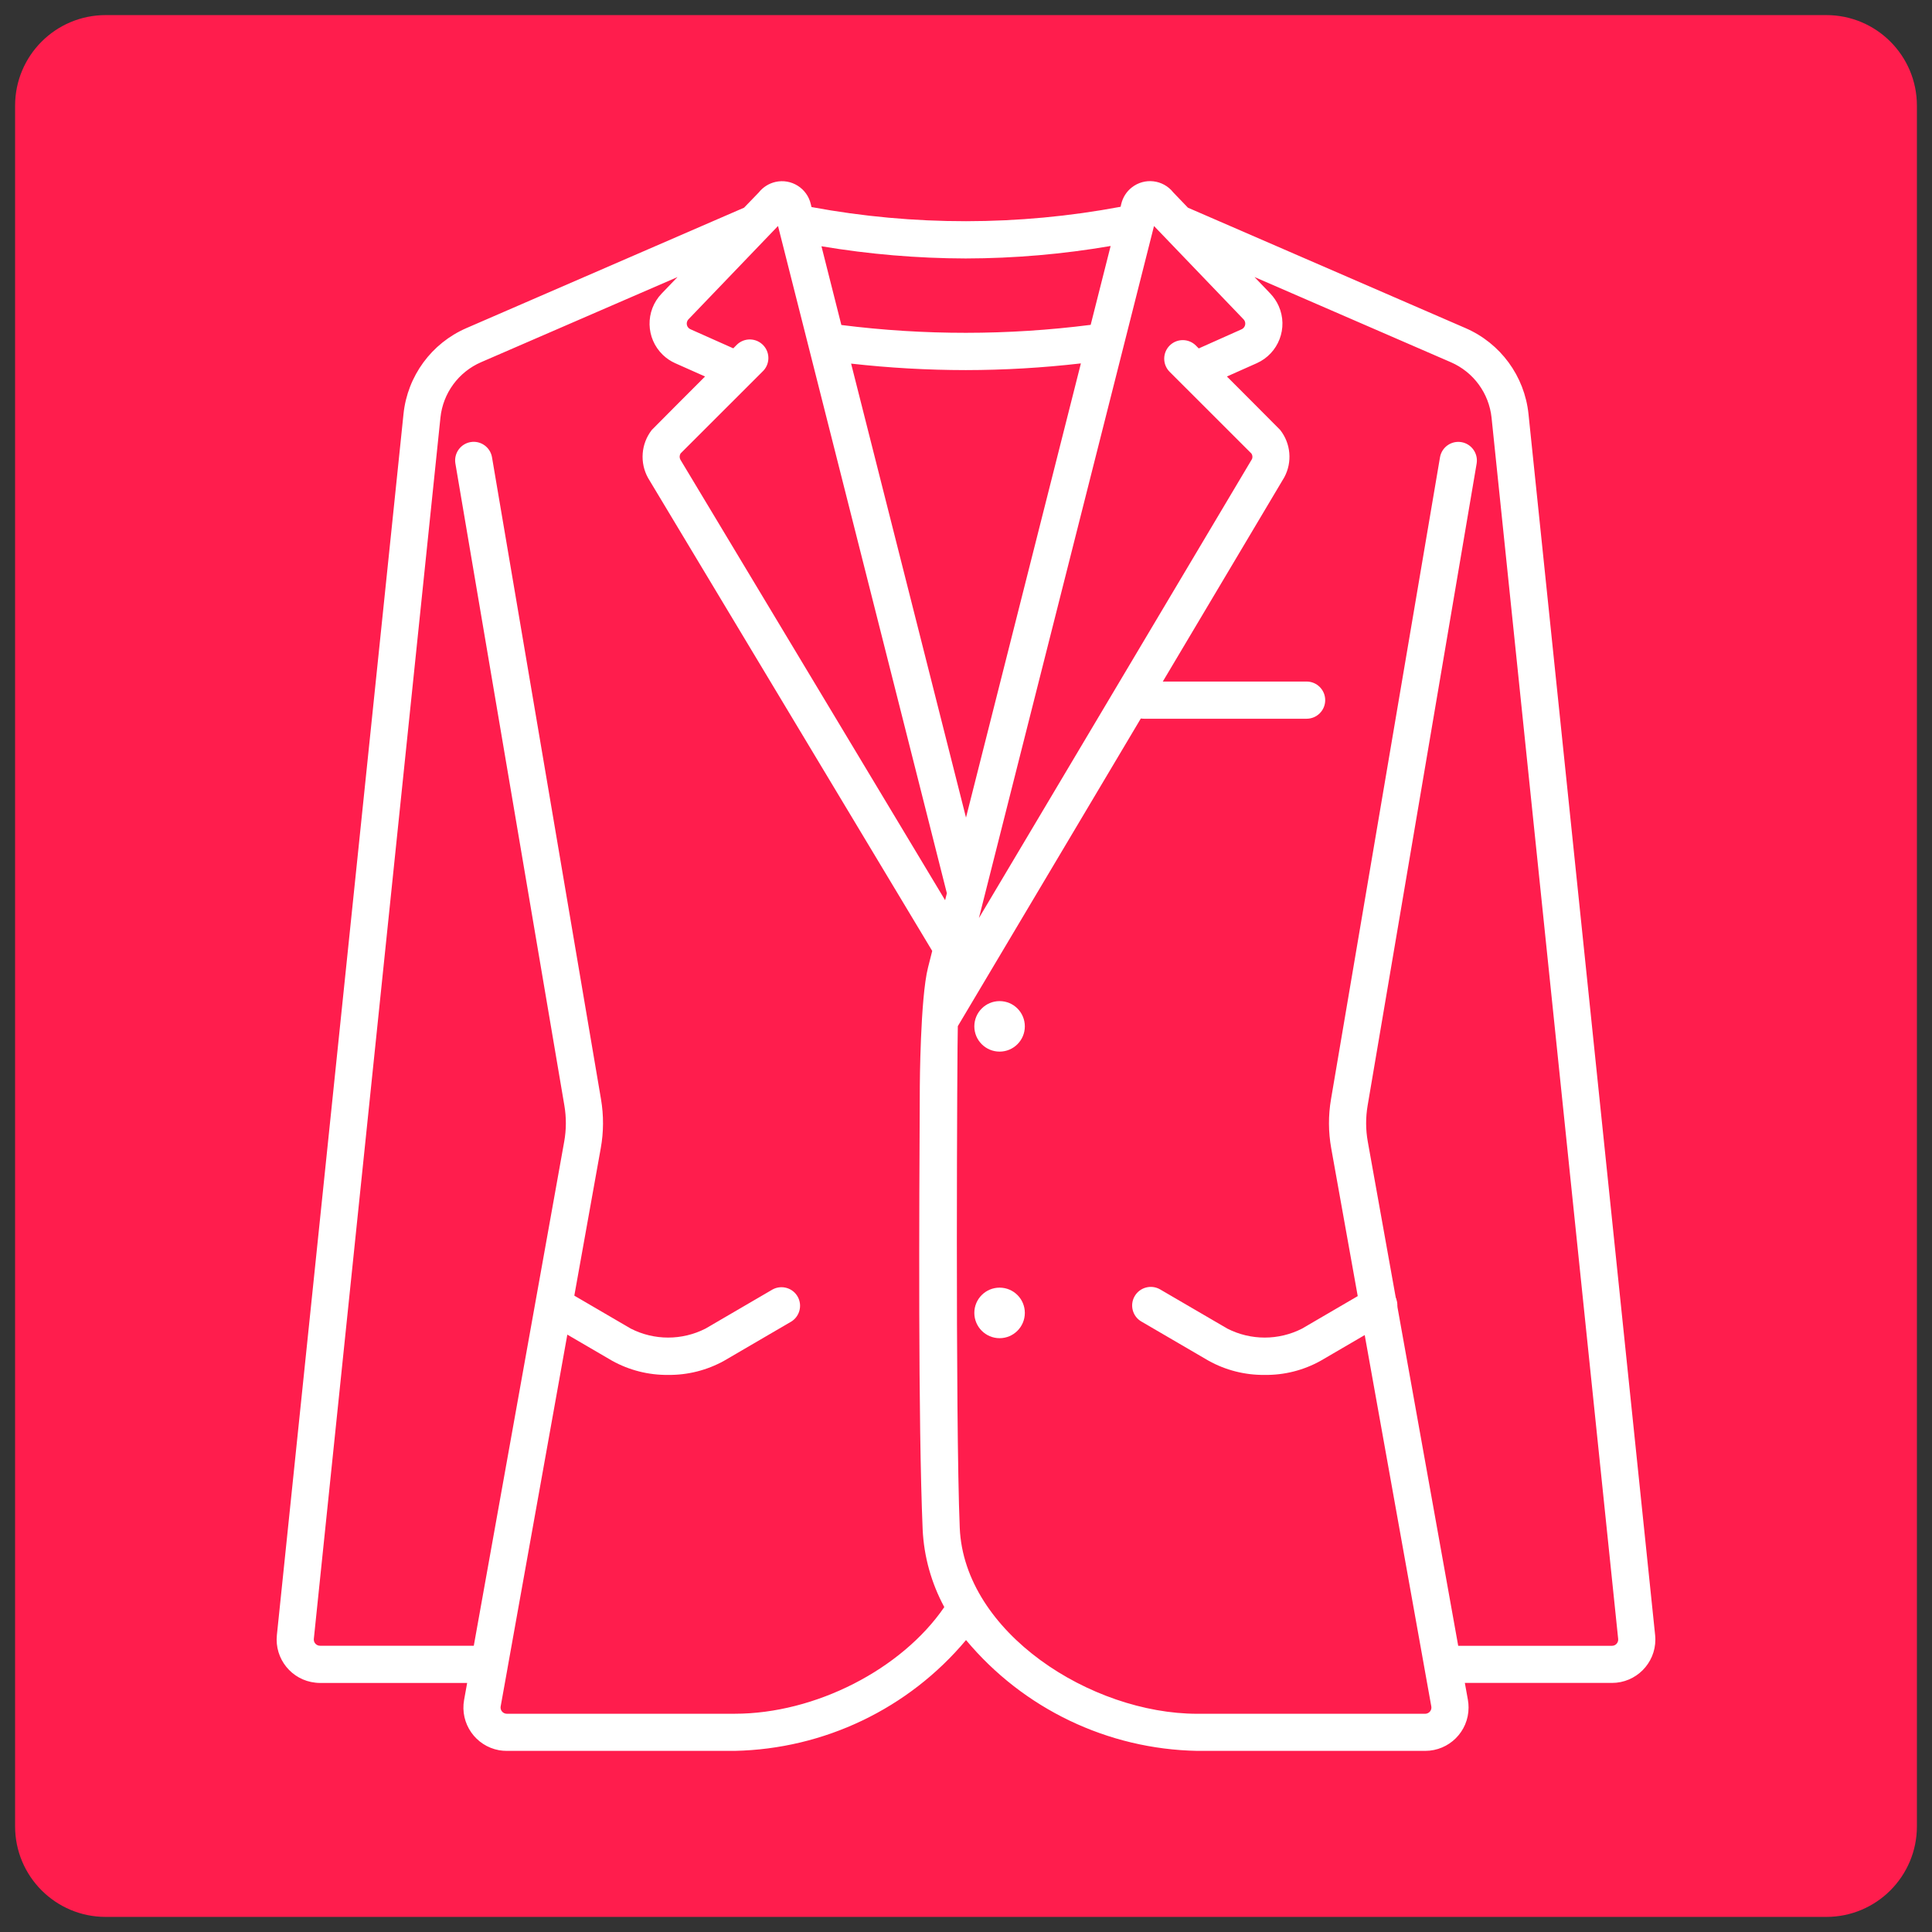
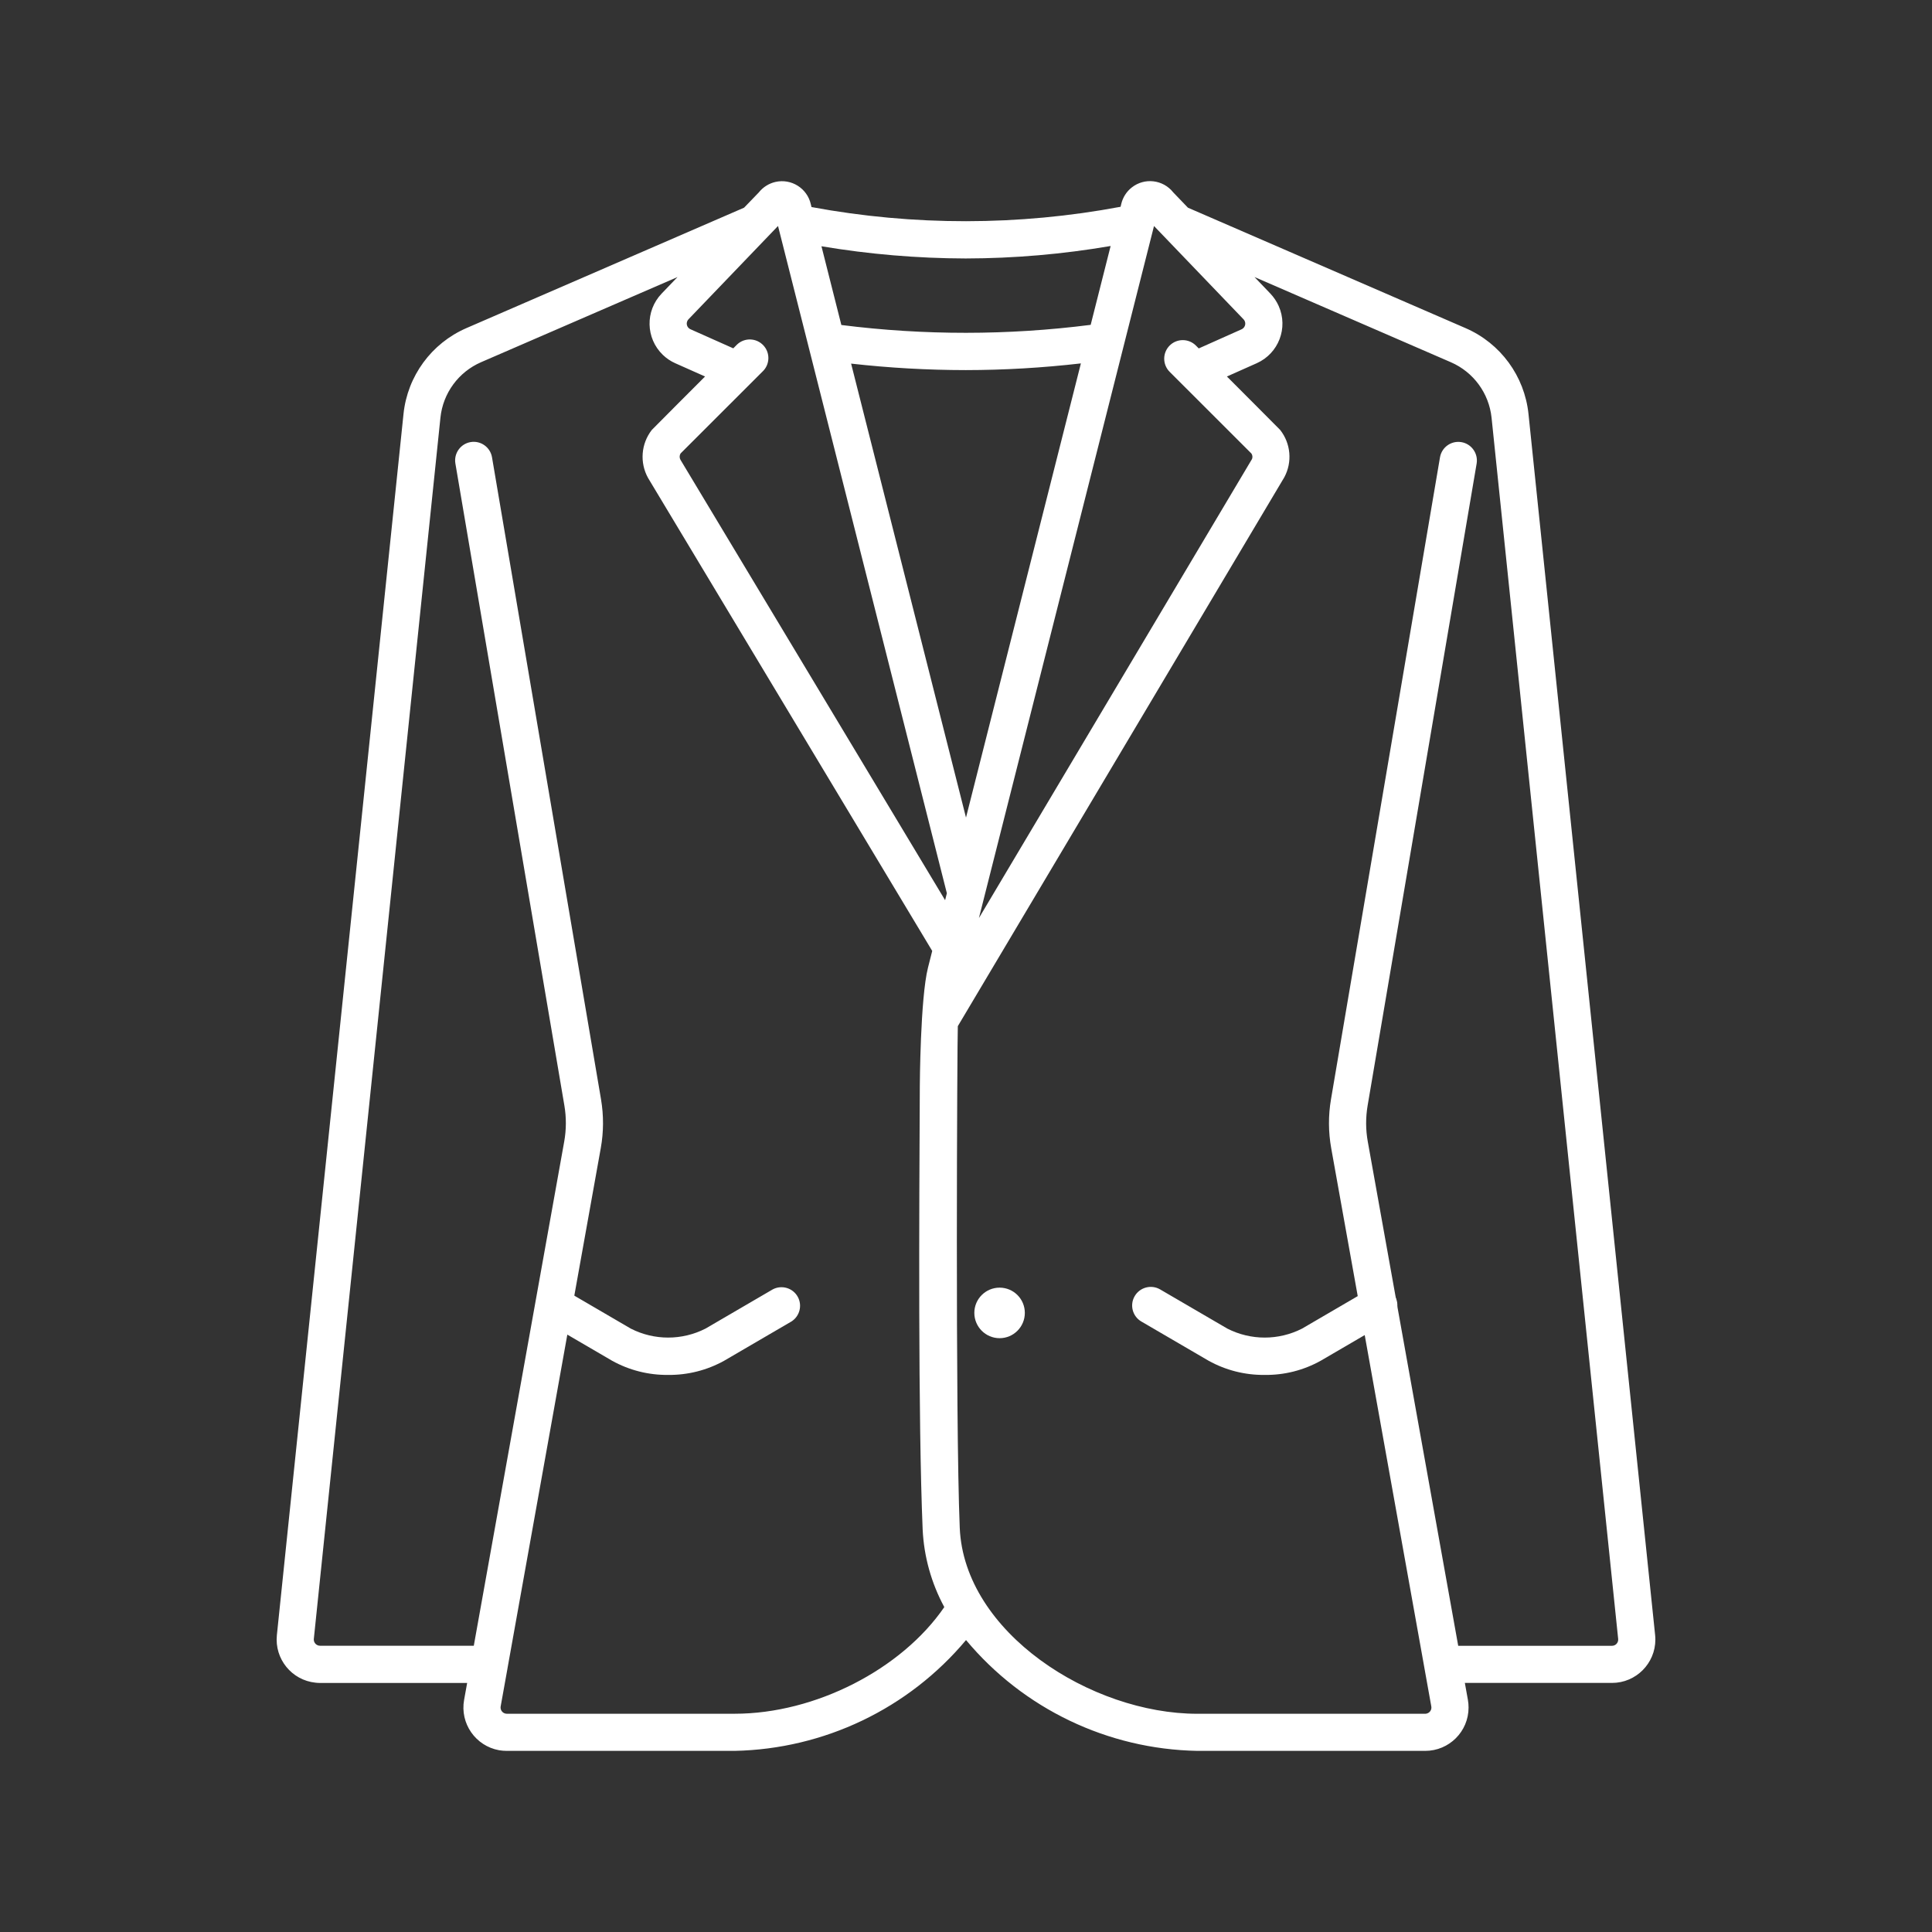
<svg xmlns="http://www.w3.org/2000/svg" version="1.1" baseProfile="tiny" id="Calque_1" x="0px" y="0px" width="64px" height="64px" viewBox="0 0 64 64" xml:space="preserve">
  <rect x="0" y="0" width="64" height="64" fill="#333333" stroke="none" />
-   <path fill="#FF1D4D" d="M63.5,60.5c0,1.656-1.343,3-3,3h-57c-1.657,0-3-1.344-3-3v-57c0-1.657,1.343-3,3-3h57c1.657,0,3,1.343,3,3  V60.5z" />
  <g id="NewGroupe3">
    <g id="NewGroup0-20">
      <g>
-         <path fill="#FFFFFF" d="M43.283,23.809h-5.388c-0.339,0-0.615-0.276-0.615-0.616c0-0.34,0.276-0.616,0.615-0.616h5.388     c0.34,0,0.616,0.276,0.616,0.616C43.899,23.533,43.623,23.809,43.283,23.809L43.283,23.809z" />
        <path fill="#FFFFFF" d="M41.892,45.546c-0.649,0.007-1.289-0.155-1.856-0.47l-2.227-1.299c-0.293-0.17-0.393-0.547-0.221-0.841     c0.171-0.293,0.548-0.393,0.842-0.223l2.228,1.299c0.776,0.396,1.697,0.396,2.474,0l2.226-1.299     c0.292-0.174,0.669-0.08,0.844,0.212c0.175,0.292,0.08,0.669-0.211,0.845c-0.004,0.002-0.009,0.006-0.014,0.007l-2.226,1.299     C43.183,45.393,42.542,45.555,41.892,45.546L41.892,45.546z" />
-         <path fill="#FFFFFF" d="M33.113,33.163c0.462,0,0.836,0.374,0.836,0.837c0,0.462-0.375,0.836-0.836,0.836     S32.276,34.462,32.276,34C32.276,33.537,32.651,33.163,33.113,33.163L33.113,33.163z" />
        <path fill="#FFFFFF" d="M33.113,42.655c0.462,0,0.836,0.374,0.836,0.836c0,0.463-0.375,0.838-0.836,0.838     s-0.837-0.375-0.837-0.838C32.276,43.029,32.651,42.655,33.113,42.655L33.113,42.655z" />
-         <path fill="#FFFFFF" d="M22.133,45.546c-0.65,0.007-1.29-0.155-1.857-0.47l-2.226-1.299c-0.293-0.17-0.393-0.547-0.222-0.841     c0.172-0.293,0.548-0.393,0.842-0.223l2.226,1.299c0.777,0.396,1.697,0.396,2.474,0l2.227-1.299     c0.299-0.159,0.672-0.048,0.833,0.251c0.153,0.286,0.059,0.641-0.215,0.813l-2.226,1.299     C23.422,45.391,22.782,45.553,22.133,45.546L22.133,45.546z" />
+         <path fill="#FFFFFF" d="M22.133,45.546c-0.65,0.007-1.29-0.155-1.857-0.47l-2.226-1.299c-0.293-0.17-0.393-0.547-0.222-0.841     c0.172-0.293,0.548-0.393,0.842-0.223l2.226,1.299c0.777,0.396,1.697,0.396,2.474,0l2.227-1.299     c0.299-0.159,0.672-0.048,0.833,0.251c0.153,0.286,0.059,0.641-0.215,0.813l-2.226,1.299     C23.422,45.391,22.782,45.553,22.133,45.546L22.133,45.546" />
        <path fill="#FFFFFF" d="M53.552,54.452c-0.039,0.043-0.094,0.067-0.152,0.067h-5.095L45.31,37.82     c-0.072-0.396-0.073-0.803-0.005-1.201l3.611-21.266c0.054-0.335-0.173-0.652-0.508-0.707c-0.333-0.055-0.648,0.169-0.706,0.501     l-3.611,21.267c-0.092,0.537-0.089,1.087,0.007,1.622l3.088,17.221v0.002l0.228,1.27c0.02,0.112-0.054,0.217-0.166,0.238     c-0.012,0.002-0.024,0.004-0.037,0.004h-7.549c-3.519,0-7.723-2.691-7.869-6.159c-0.15-3.593-0.084-16.201-0.064-16.619     l10.816-18.184c0.27-0.503,0.215-1.119-0.138-1.567c-0.015-0.02-1.764-1.77-1.764-1.77l0.988-0.44     c0.724-0.323,1.05-1.171,0.727-1.896c-0.068-0.151-0.161-0.29-0.275-0.41l-0.526-0.549L48.063,12     c0.748,0.325,1.262,1.027,1.347,1.837l4.194,40.455C53.61,54.351,53.591,54.407,53.552,54.452L53.552,54.452z M31.308,29.82     l-8.769-14.593c-0.035-0.064-0.033-0.143,0.006-0.206l2.71-2.708c0.25-0.23,0.266-0.62,0.036-0.869     c-0.23-0.25-0.62-0.267-0.87-0.036c-0.013,0.012-0.025,0.023-0.036,0.036l-0.094,0.095l-1.42-0.633     c-0.104-0.047-0.15-0.168-0.103-0.271c0.009-0.021,0.022-0.041,0.038-0.057l2.967-3.092l5.593,22.104L31.308,29.82L31.308,29.82z      M24.337,56.77h-7.549c-0.113,0-0.206-0.093-0.206-0.205c0-0.012,0.001-0.024,0.003-0.037l0.228-1.268v-0.004l3.088-17.221     C19.998,37.5,20,36.95,19.909,36.413l-3.611-21.267c-0.058-0.335-0.377-0.559-0.711-0.501c-0.333,0.058-0.557,0.374-0.502,0.707     l3.61,21.266c0.068,0.398,0.066,0.804-0.005,1.2l-2.995,16.699h-5.094c-0.113,0-0.205-0.091-0.206-0.204     c0-0.009,0-0.017,0.001-0.023l4.194-40.455c0.084-0.811,0.599-1.513,1.347-1.837l6.506-2.82l-0.526,0.548     c-0.549,0.573-0.53,1.481,0.042,2.031c0.12,0.115,0.258,0.208,0.409,0.275l0.988,0.44c0,0-1.75,1.75-1.764,1.77     c-0.357,0.458-0.406,1.085-0.123,1.593l9.412,15.666l-0.14,0.553c-0.257,1.015-0.271,3.925-0.271,3.925     c-0.021,4.139-0.058,11.062,0.094,14.685c0.042,0.899,0.288,1.78,0.717,2.573C29.867,55.299,27.009,56.77,24.337,56.77     L24.337,56.77z M31.991,8.562c1.609-0.003,3.215-0.142,4.8-0.413l-0.661,2.612c-2.741,0.35-5.517,0.352-8.259,0.005l-0.659-2.608     C28.791,8.423,30.39,8.558,31.991,8.562L31.991,8.562z M32,27.083l-3.806-15.038c1.261,0.142,2.528,0.214,3.797,0.215     c1.275-0.001,2.549-0.076,3.815-0.222L32,27.083L32,27.083z M38.228,7.487l2.967,3.092c0.078,0.082,0.074,0.212-0.008,0.29     c-0.017,0.016-0.036,0.029-0.057,0.039l-1.42,0.634l-0.094-0.095c-0.24-0.24-0.63-0.24-0.87,0c-0.24,0.241-0.24,0.63,0,0.87     l2.71,2.708c0.035,0.054,0.042,0.12,0.019,0.18l-9.047,15.207L38.228,7.487L38.228,7.487z M50.633,13.711     c-0.131-1.252-0.926-2.338-2.081-2.84l-9.2-3.991l-0.487-0.507c-0.336-0.425-0.951-0.497-1.375-0.162     c-0.172,0.135-0.293,0.325-0.345,0.537l-0.024,0.102c-3.383,0.634-6.854,0.637-10.239,0.009l-0.023-0.095     c-0.12-0.527-0.645-0.857-1.172-0.737c-0.218,0.05-0.412,0.173-0.551,0.348L24.648,6.88l-9.2,3.99     c-1.155,0.502-1.95,1.587-2.081,2.84L9.172,54.164c-0.082,0.789,0.491,1.495,1.279,1.577c0.049,0.006,0.099,0.009,0.149,0.009     h4.875l-0.101,0.561c-0.141,0.78,0.379,1.527,1.16,1.668C16.618,57.993,16.703,58,16.788,58h7.549     c2.965-0.061,5.759-1.397,7.664-3.671c1.9,2.278,4.696,3.617,7.662,3.671h7.549c0.793,0,1.436-0.642,1.436-1.436     c0-0.085-0.007-0.17-0.022-0.254l-0.101-0.561h4.875c0.792,0,1.436-0.644,1.436-1.437c0-0.048-0.003-0.1-0.008-0.149     L50.633,13.711L50.633,13.711z" />
      </g>
    </g>
  </g>
</svg>